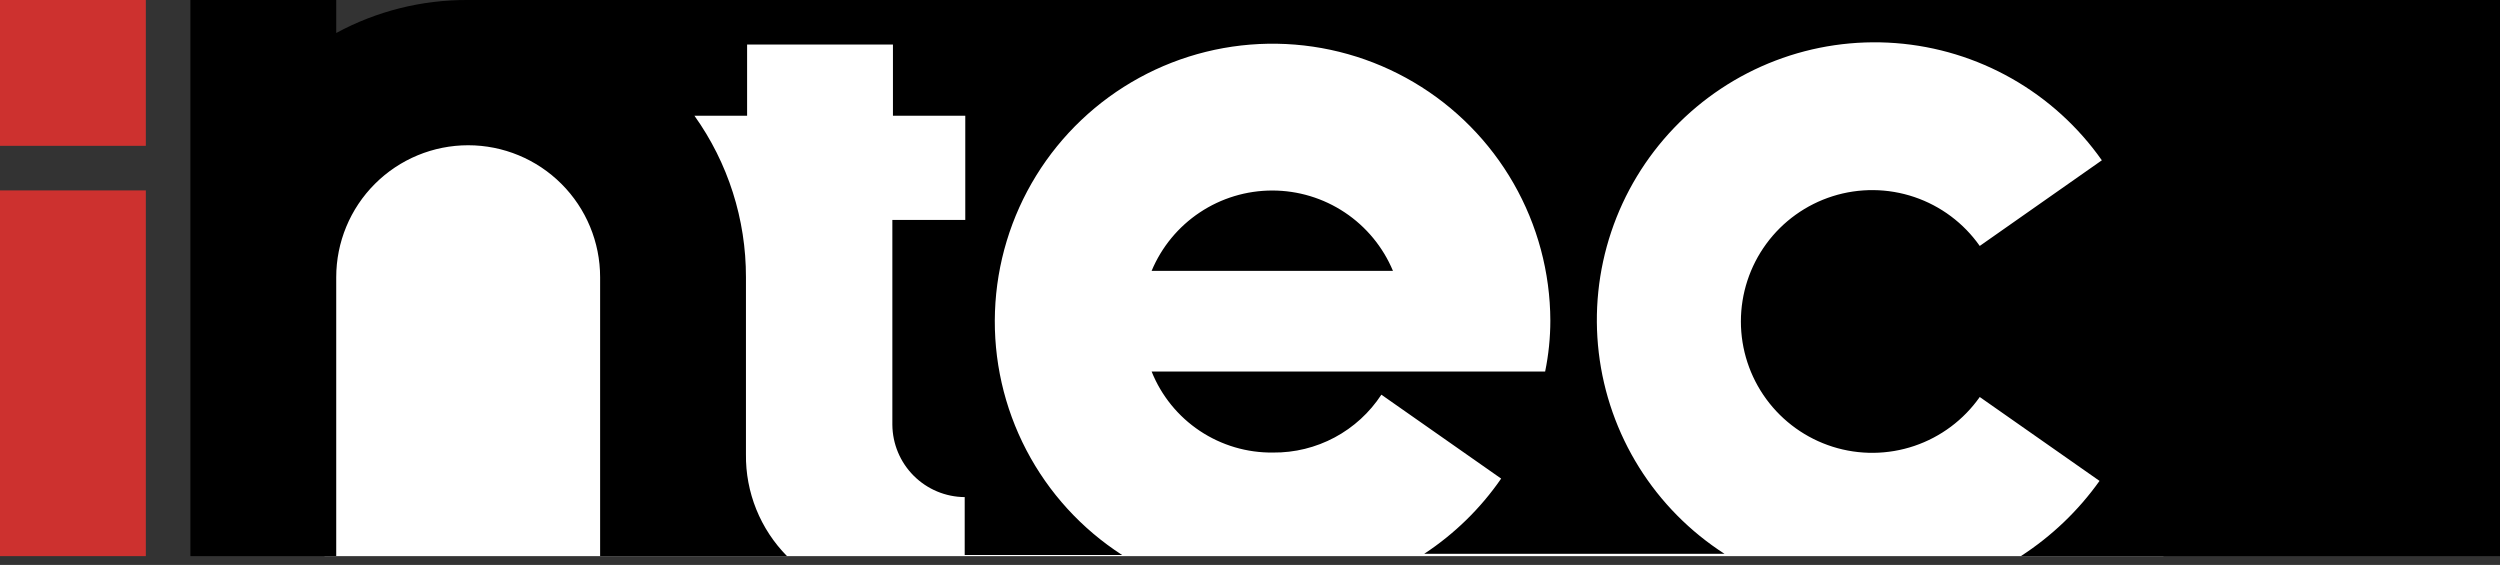
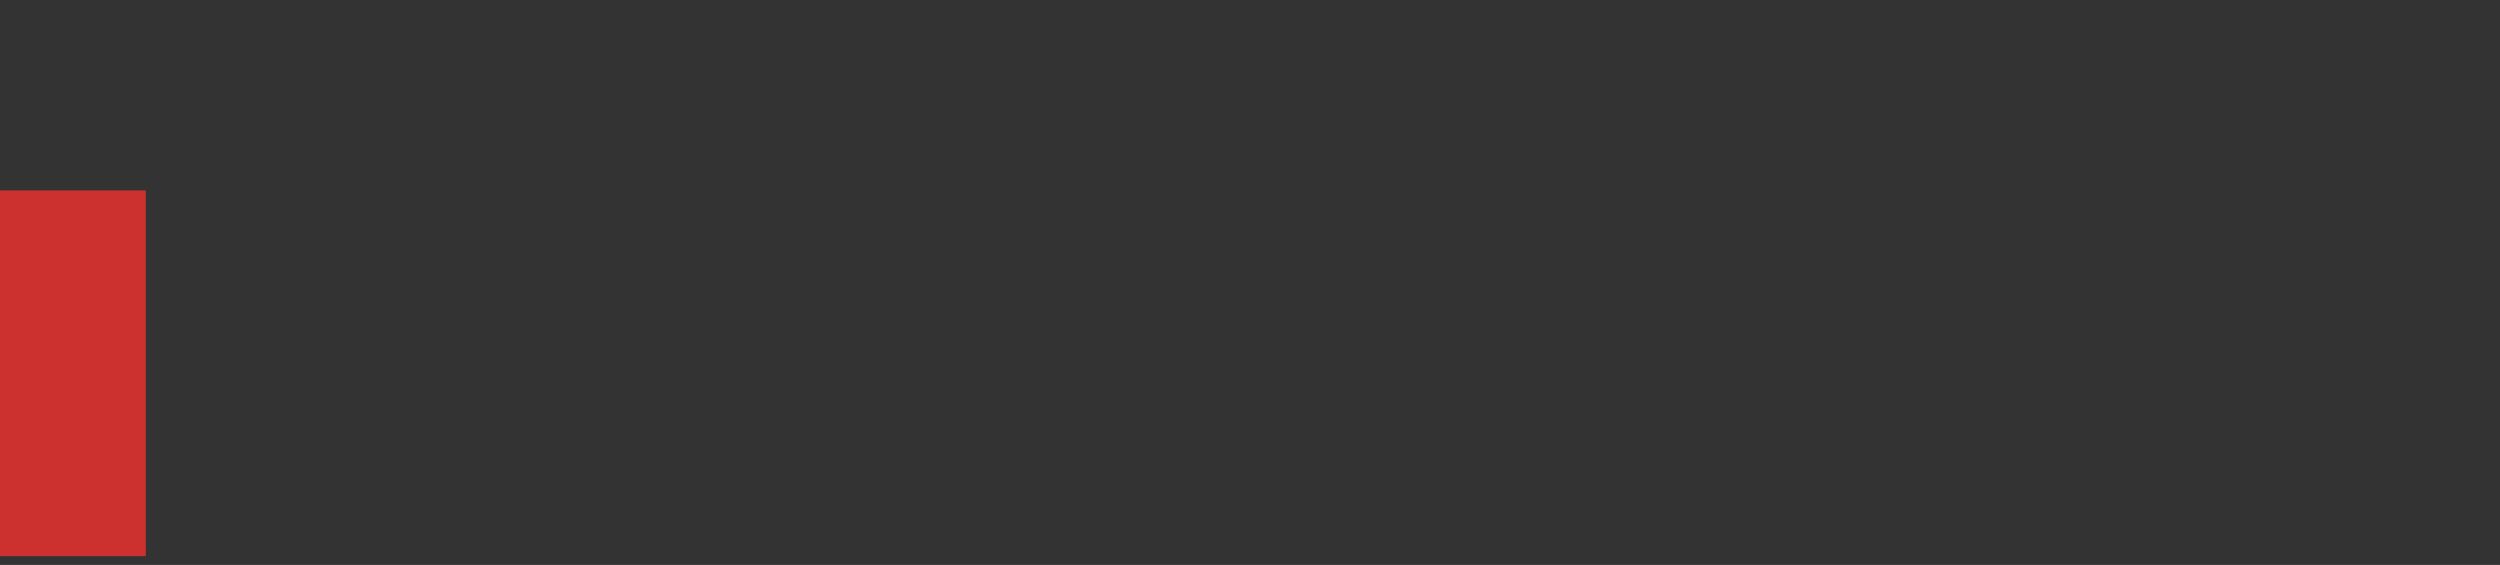
<svg xmlns="http://www.w3.org/2000/svg" width="208" height="47" viewBox="0 0 208 47" fill="none">
  <rect x="0" y="0" width="208" height="47" fill="#333333" stroke="none" />
  <g clip-path="url(#clip0_327_597)">
-     <rect x="27" y="3" width="153" height="45" fill="white" />
-     <path fill-rule="evenodd" clip-rule="evenodd" d="M15.841 46.271H27.974V23.063C27.974 20.152 29.131 17.36 31.189 15.301C33.248 13.242 36.04 12.085 38.952 12.085C41.863 12.085 44.656 13.242 46.714 15.301C48.773 17.36 49.93 20.152 49.93 23.063V46.271H65.481C64.379 45.155 63.509 43.831 62.922 42.377C62.335 40.922 62.043 39.365 62.063 37.797V23.063C62.072 18.248 60.574 13.55 57.778 9.63H62.159V3.708H74.293V9.63H80.311V18.297H74.244V35.341C74.257 36.933 74.895 38.457 76.021 39.583C77.147 40.709 78.671 41.347 80.263 41.359V46.174H93.359C89.992 44.004 87.246 40.996 85.392 37.446C83.538 33.895 82.638 29.923 82.782 25.919C82.925 21.916 84.107 18.019 86.21 14.61C88.314 11.201 91.268 8.397 94.782 6.474C98.296 4.551 102.25 3.574 106.255 3.639C110.261 3.705 114.18 4.81 117.63 6.847C121.079 8.884 123.94 11.783 125.931 15.259C127.922 18.735 128.976 22.668 128.989 26.674C128.987 28.098 128.842 29.517 128.556 30.911H95.815C96.622 32.925 98.02 34.647 99.825 35.85C101.63 37.053 103.757 37.681 105.926 37.652C107.71 37.669 109.47 37.236 111.043 36.395C112.616 35.554 113.953 34.33 114.93 32.837L124.896 39.819C123.185 42.298 121.01 44.423 118.493 46.078H143.481C140.611 44.234 138.183 41.778 136.374 38.886C134.565 35.993 133.419 32.735 133.018 29.347C132.617 25.959 132.971 22.524 134.055 19.289C135.139 16.054 136.926 13.099 139.287 10.636C141.648 8.173 144.526 6.264 147.712 5.045C150.899 3.826 154.316 3.328 157.718 3.586C161.12 3.845 164.423 4.853 167.389 6.539C170.355 8.225 172.911 10.546 174.874 13.337L164.715 20.463C163.379 18.562 161.473 17.137 159.273 16.393C157.072 15.649 154.692 15.625 152.477 16.325C150.262 17.026 148.328 18.413 146.955 20.287C145.582 22.161 144.842 24.424 144.842 26.747C144.842 29.069 145.582 31.332 146.955 33.206C148.328 35.08 150.262 36.467 152.477 37.168C154.692 37.868 157.072 37.844 159.273 37.1C161.473 36.356 163.379 34.931 164.715 33.03L174.681 40.011C172.914 42.493 170.692 44.617 168.133 46.271H208V0H38.904C35.088 -0.017 31.329 0.927 27.974 2.745V0H15.841V46.271ZM115.893 22.534C115.065 20.554 113.67 18.863 111.884 17.674C110.097 16.485 107.999 15.851 105.854 15.851C103.708 15.851 101.61 16.485 99.824 17.674C98.037 18.863 96.643 20.554 95.815 22.534H115.893Z" fill="black" />
    <path d="M12.133 15.841H0V46.27H12.133V15.841Z" fill="#CD312F" />
-     <path d="M12.133 0H0V12.133H12.133V0Z" fill="#CD312F" />
  </g>
  <defs>
    <clipPath id="clip0_327_597">
      <rect width="208" height="46.271" fill="white" />
    </clipPath>
  </defs>
</svg>